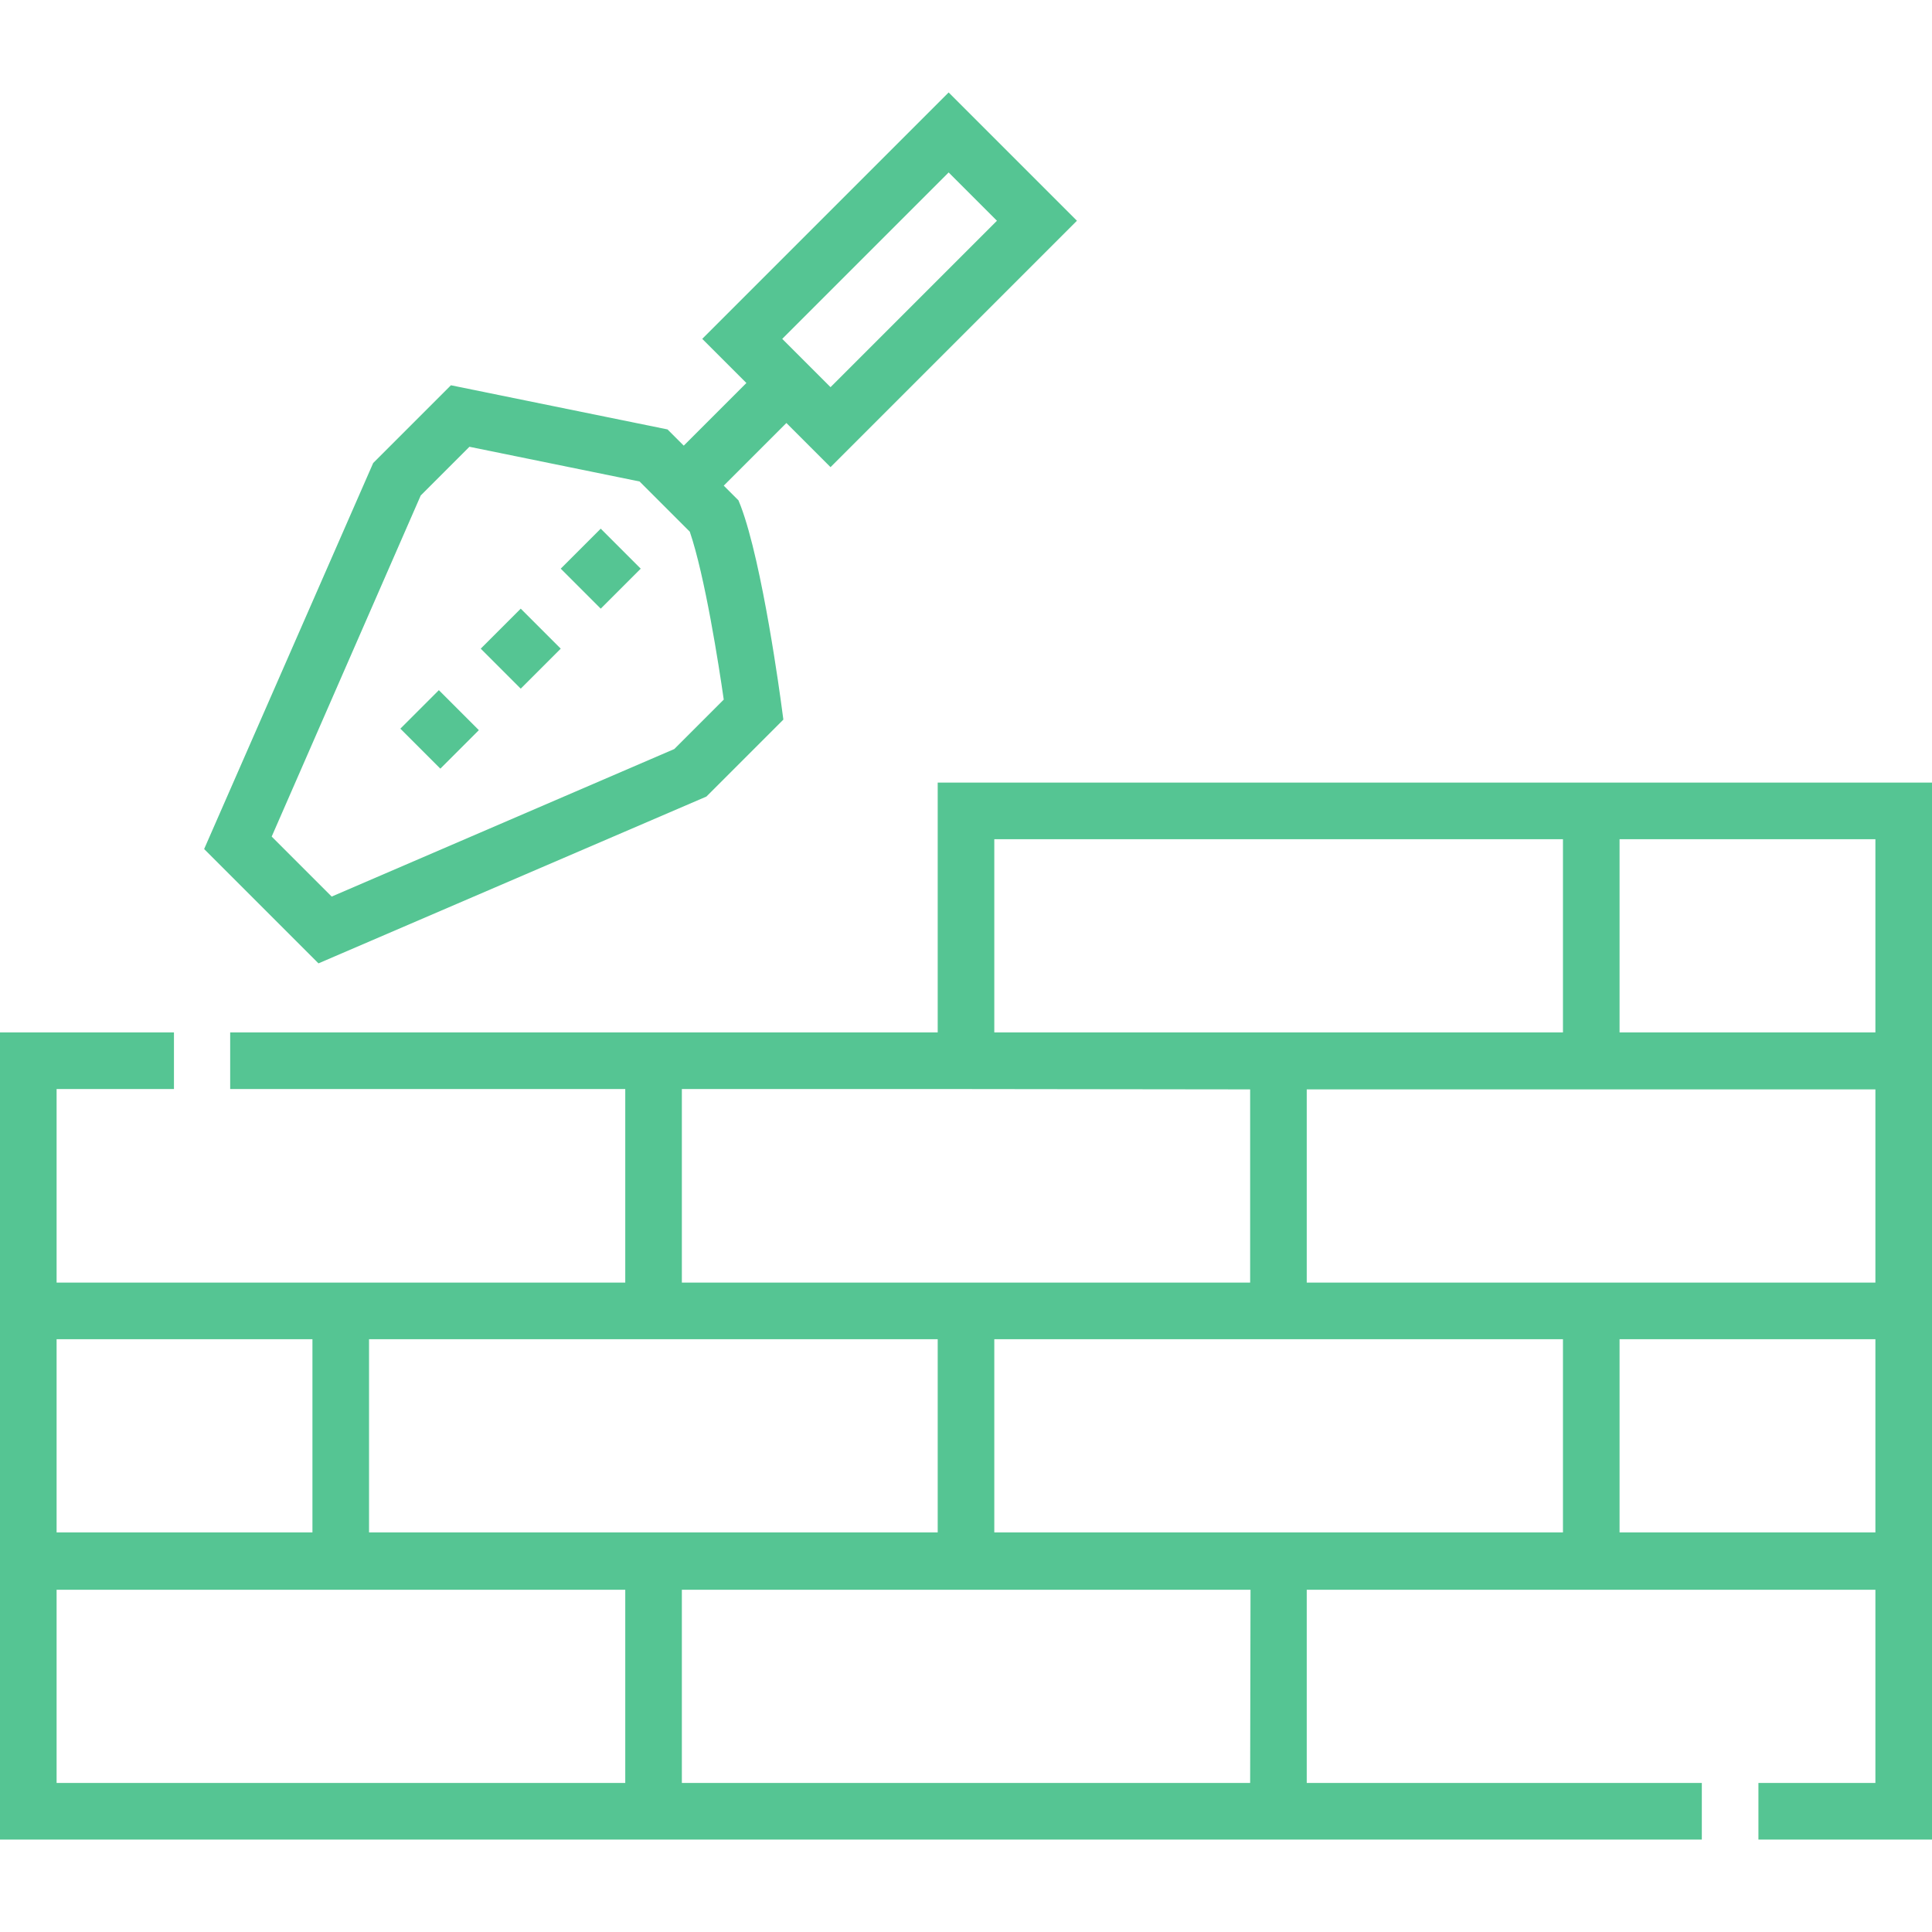
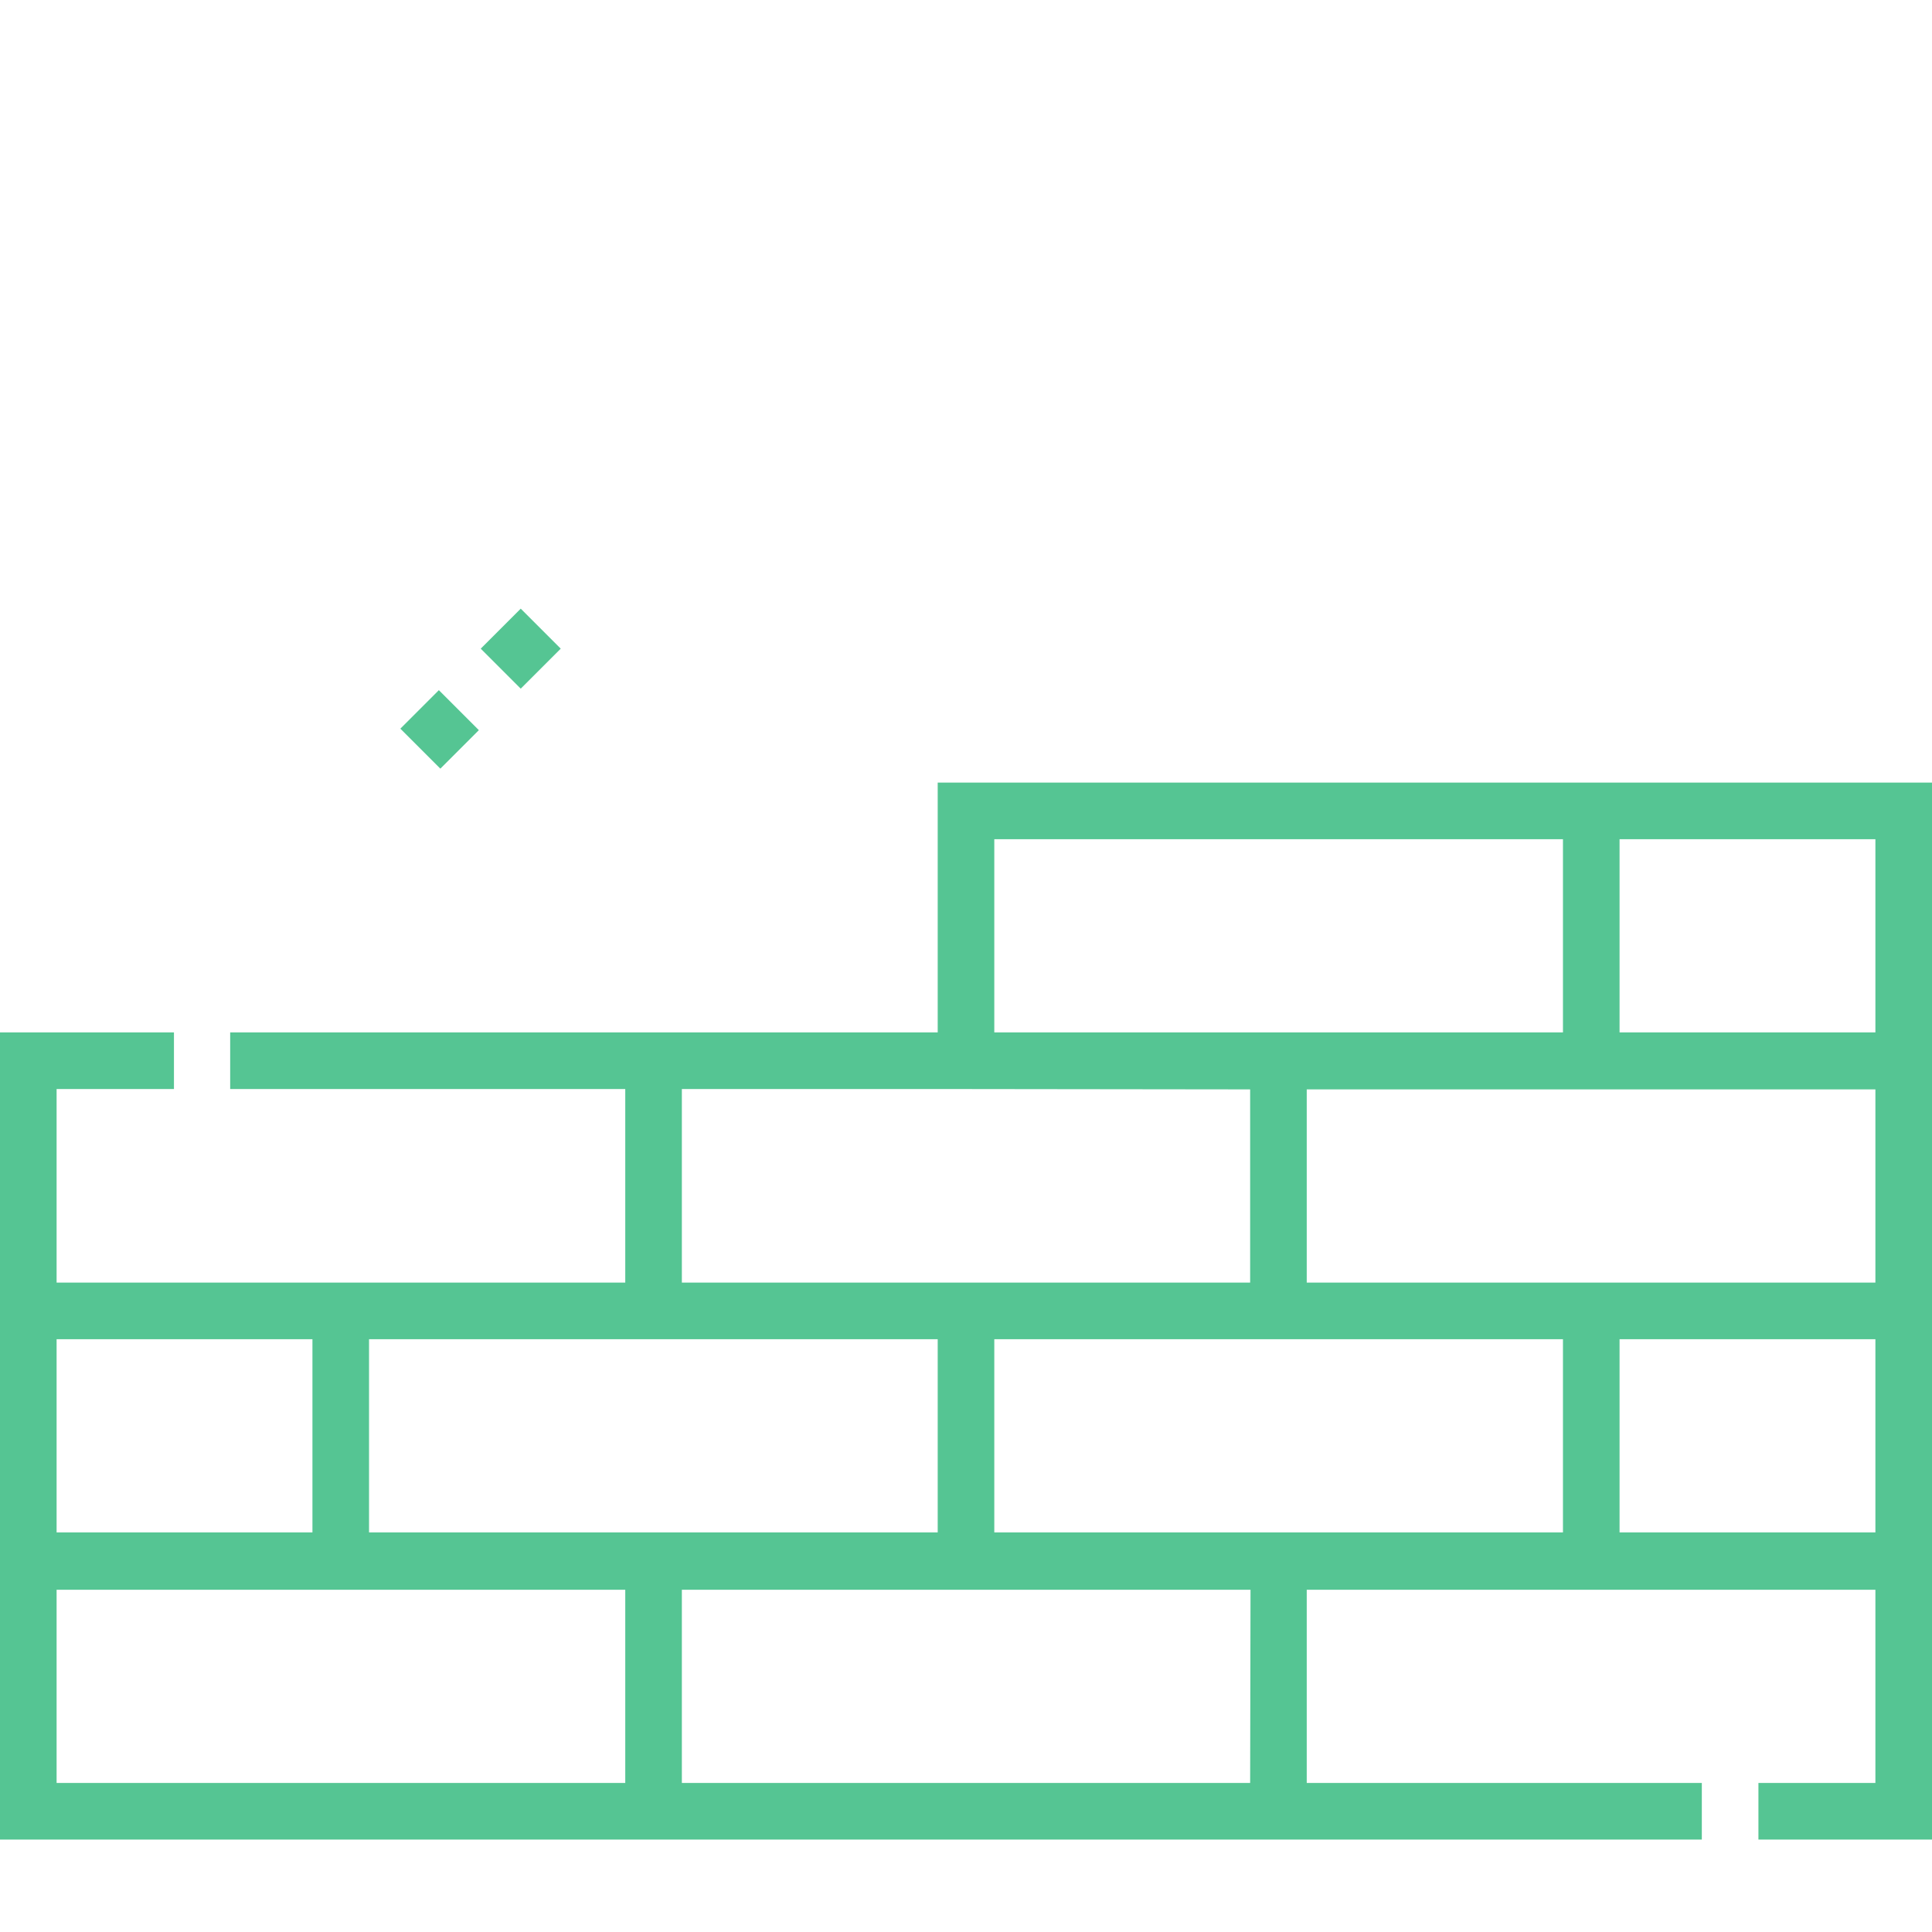
<svg xmlns="http://www.w3.org/2000/svg" version="1.1" id="Capa_1" x="0px" y="0px" viewBox="0 0 512 512" style="enable-background:new 0 0 512 512;" xml:space="preserve">
  <style type="text/css">
	.st0{fill:#55C593;}
</style>
  <g id="XMLID_308_">
    <g id="XMLID_2352_">
-       <path id="XMLID_2408_" class="st0" d="M187.2,211.1l20.4-20.4l-0.5-3.7c-0.2-1.5-5-37.6-10.8-52.9l-0.6-1.5l-3.9-3.9l16.6-16.6    l11.7,11.7l65.3-65.3l-34-34l-65.3,65.3l11.7,11.7l-16.6,16.6l-4.3-4.3l-57.4-11.7l-20.6,20.6L54.1,225l30.3,30.3L187.2,211.1z     M251.4,45.7l12.8,12.8l-44.1,44.1l-12.8-12.8L251.4,45.7z M111.5,131.3l12.9-12.9l45.1,9.2l13.3,13.3c4,11.7,7.7,35.4,9,44.5    l-13.1,13.1l-90.8,39.1L72,221.7L111.5,131.3z" />
-       <path id="XMLID_2410_" class="st0" d="M148.6,150.7l10.6-10.6l10.6,10.6l-10.6,10.6L148.6,150.7z" />
      <path id="XMLID_2411_" class="st0" d="M127.4,171.9l10.6-10.6l10.6,10.6L138,182.5L127.4,171.9z" />
      <path id="XMLID_2412_" class="st0" d="M106.1,193.1l10.2-10.2l10.6,10.6l-10.2,10.2L106.1,193.1z" />
      <path id="XMLID_2415_" class="st0" d="M248.5,207.4v66.2H61v15h104.7v51.3H15v-51.3h31.1v-15H0v213.9h451v-15H346.3v-51.2H497    v51.2h-31v15h46V207.4L248.5,207.4z M263.5,222.4h150.7v51.2H263.5V222.4z M180.7,288.6h67.8l82.8,0.1v51.2H180.7L180.7,288.6z     M414.2,406.1H263.5v-51.2h150.7V406.1z M248.5,354.9v51.2H97.8v-51.2H248.5z M15,354.9h67.8v51.2H15V354.9z M15,472.5v-51.2    h150.7v51.2H15z M331.3,472.5H180.7v-51.2h150.7L331.3,472.5L331.3,472.5z M497,406.1h-67.8v-51.2H497V406.1z M497,339.9H346.3    v-51.2H497V339.9z M429.2,273.6v-51.2H497v51.2H429.2z" />
    </g>
  </g>
</svg>